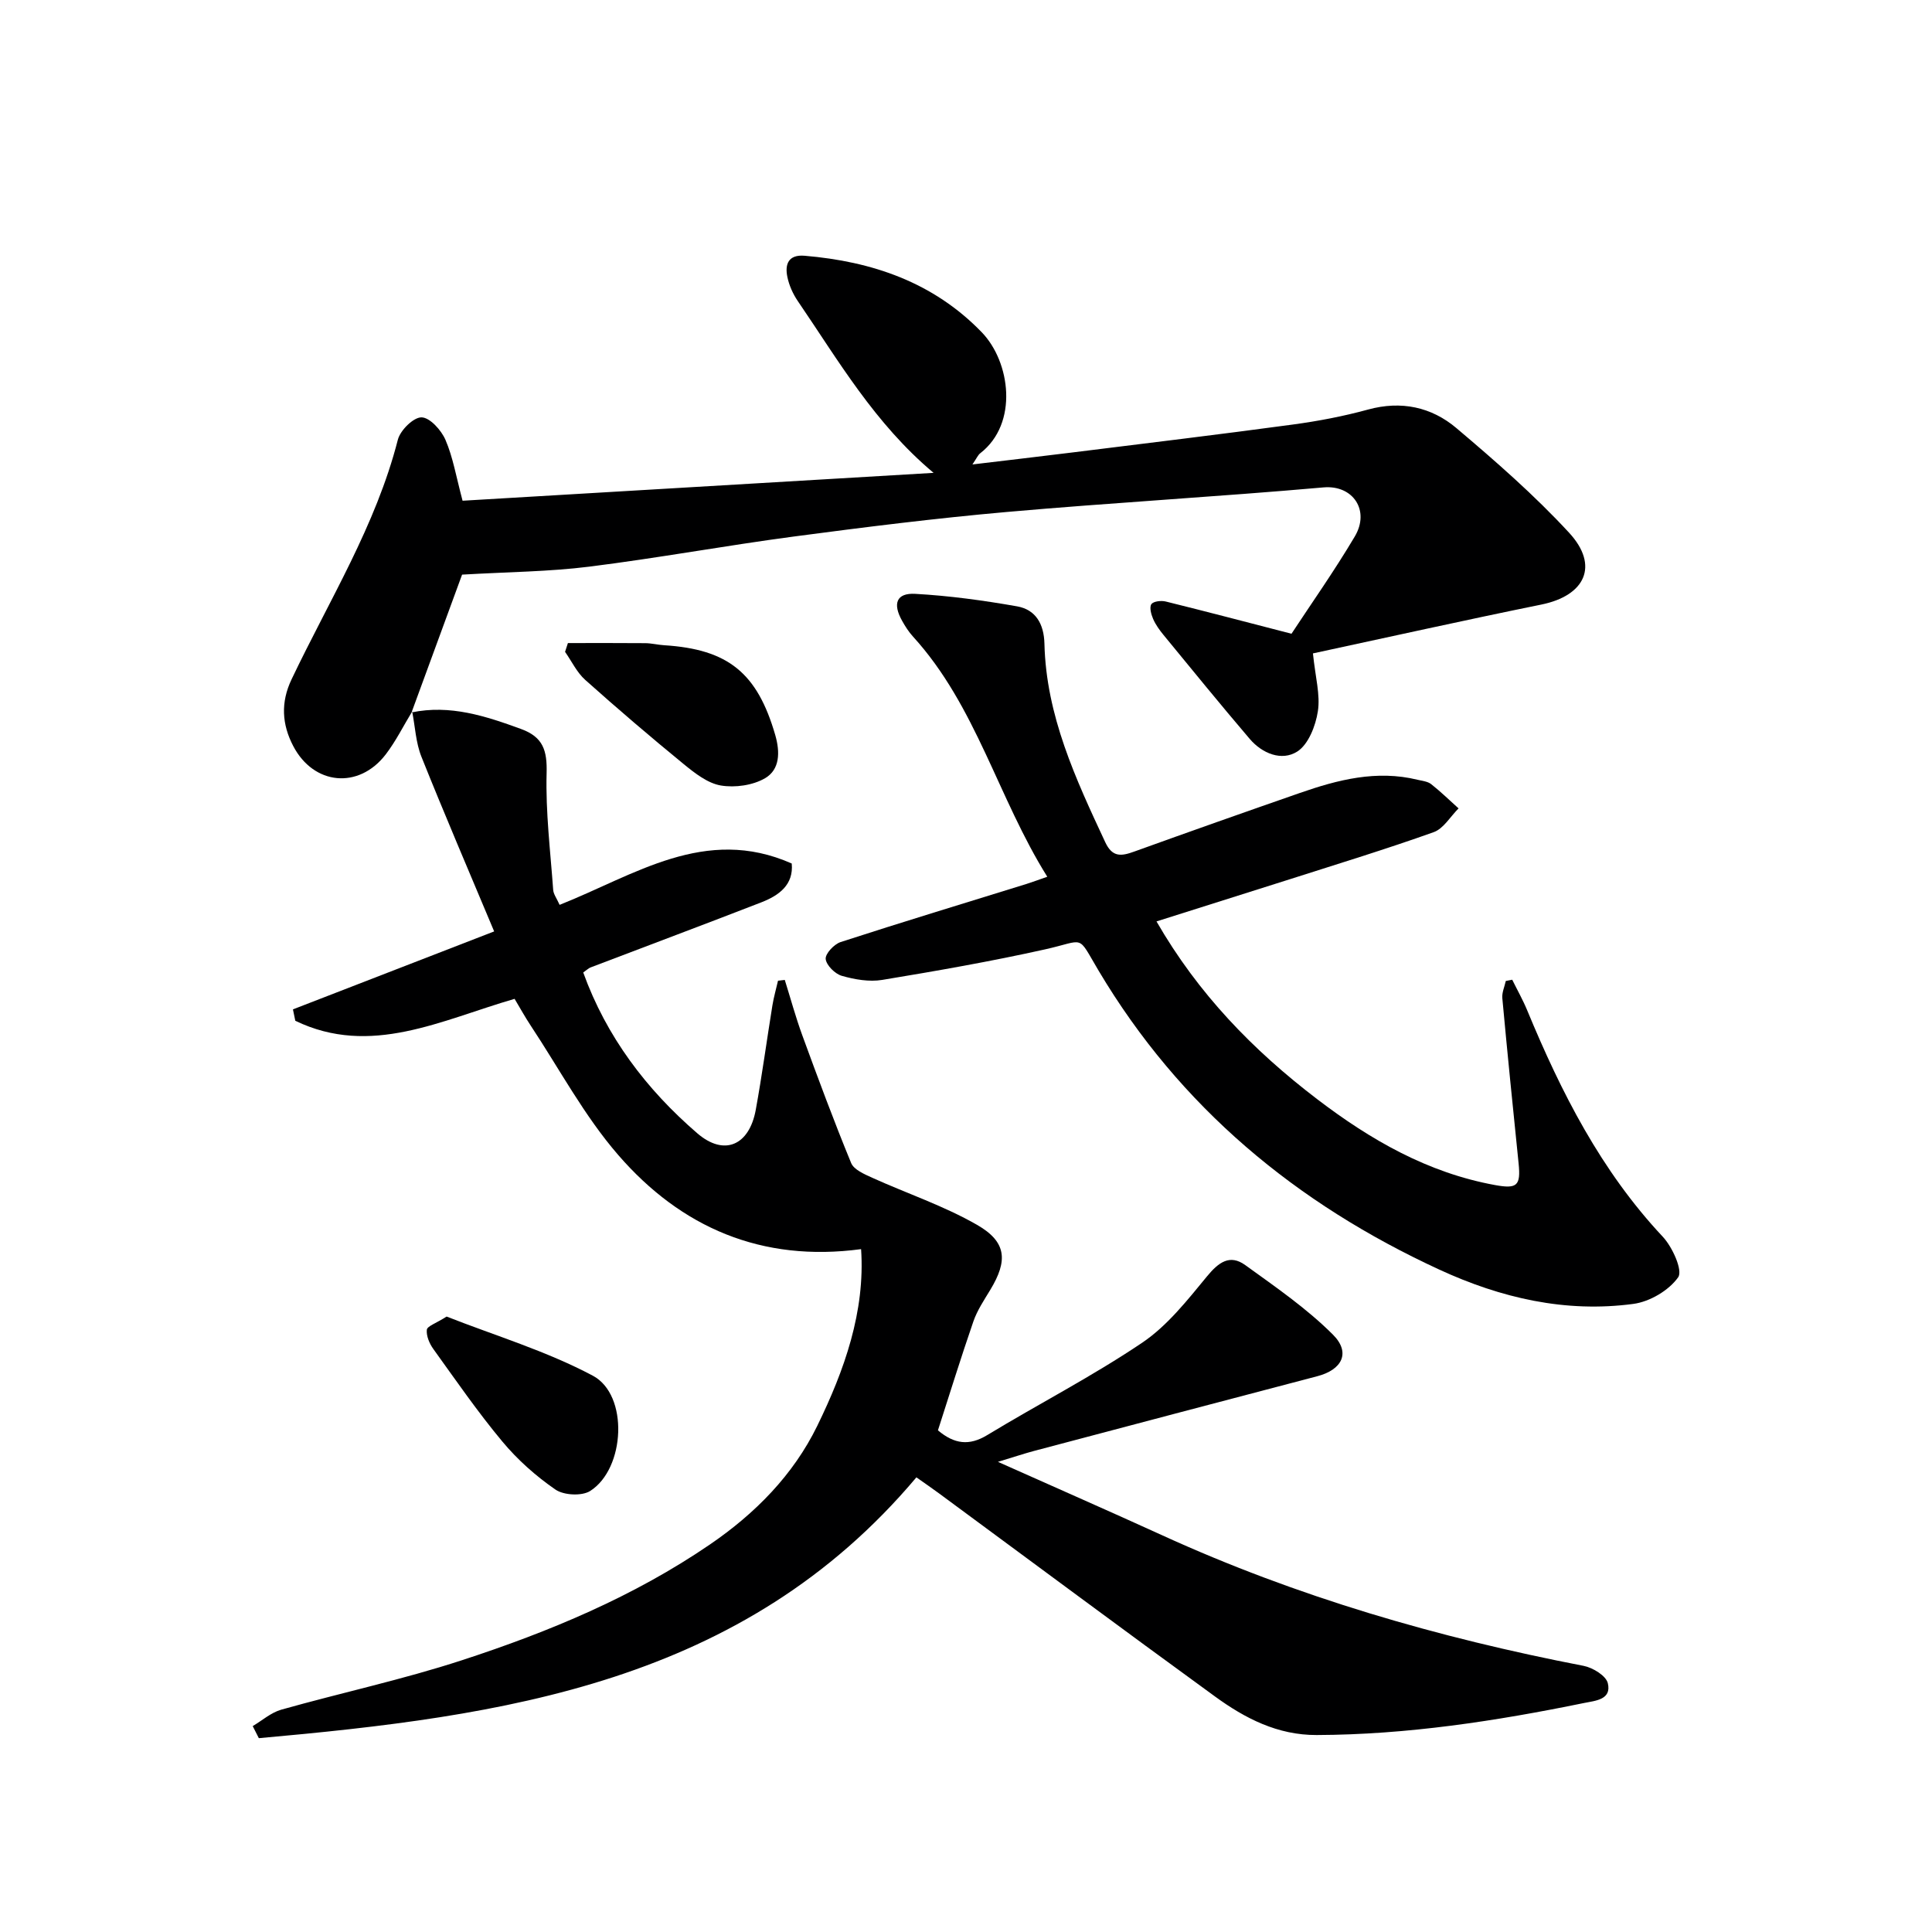
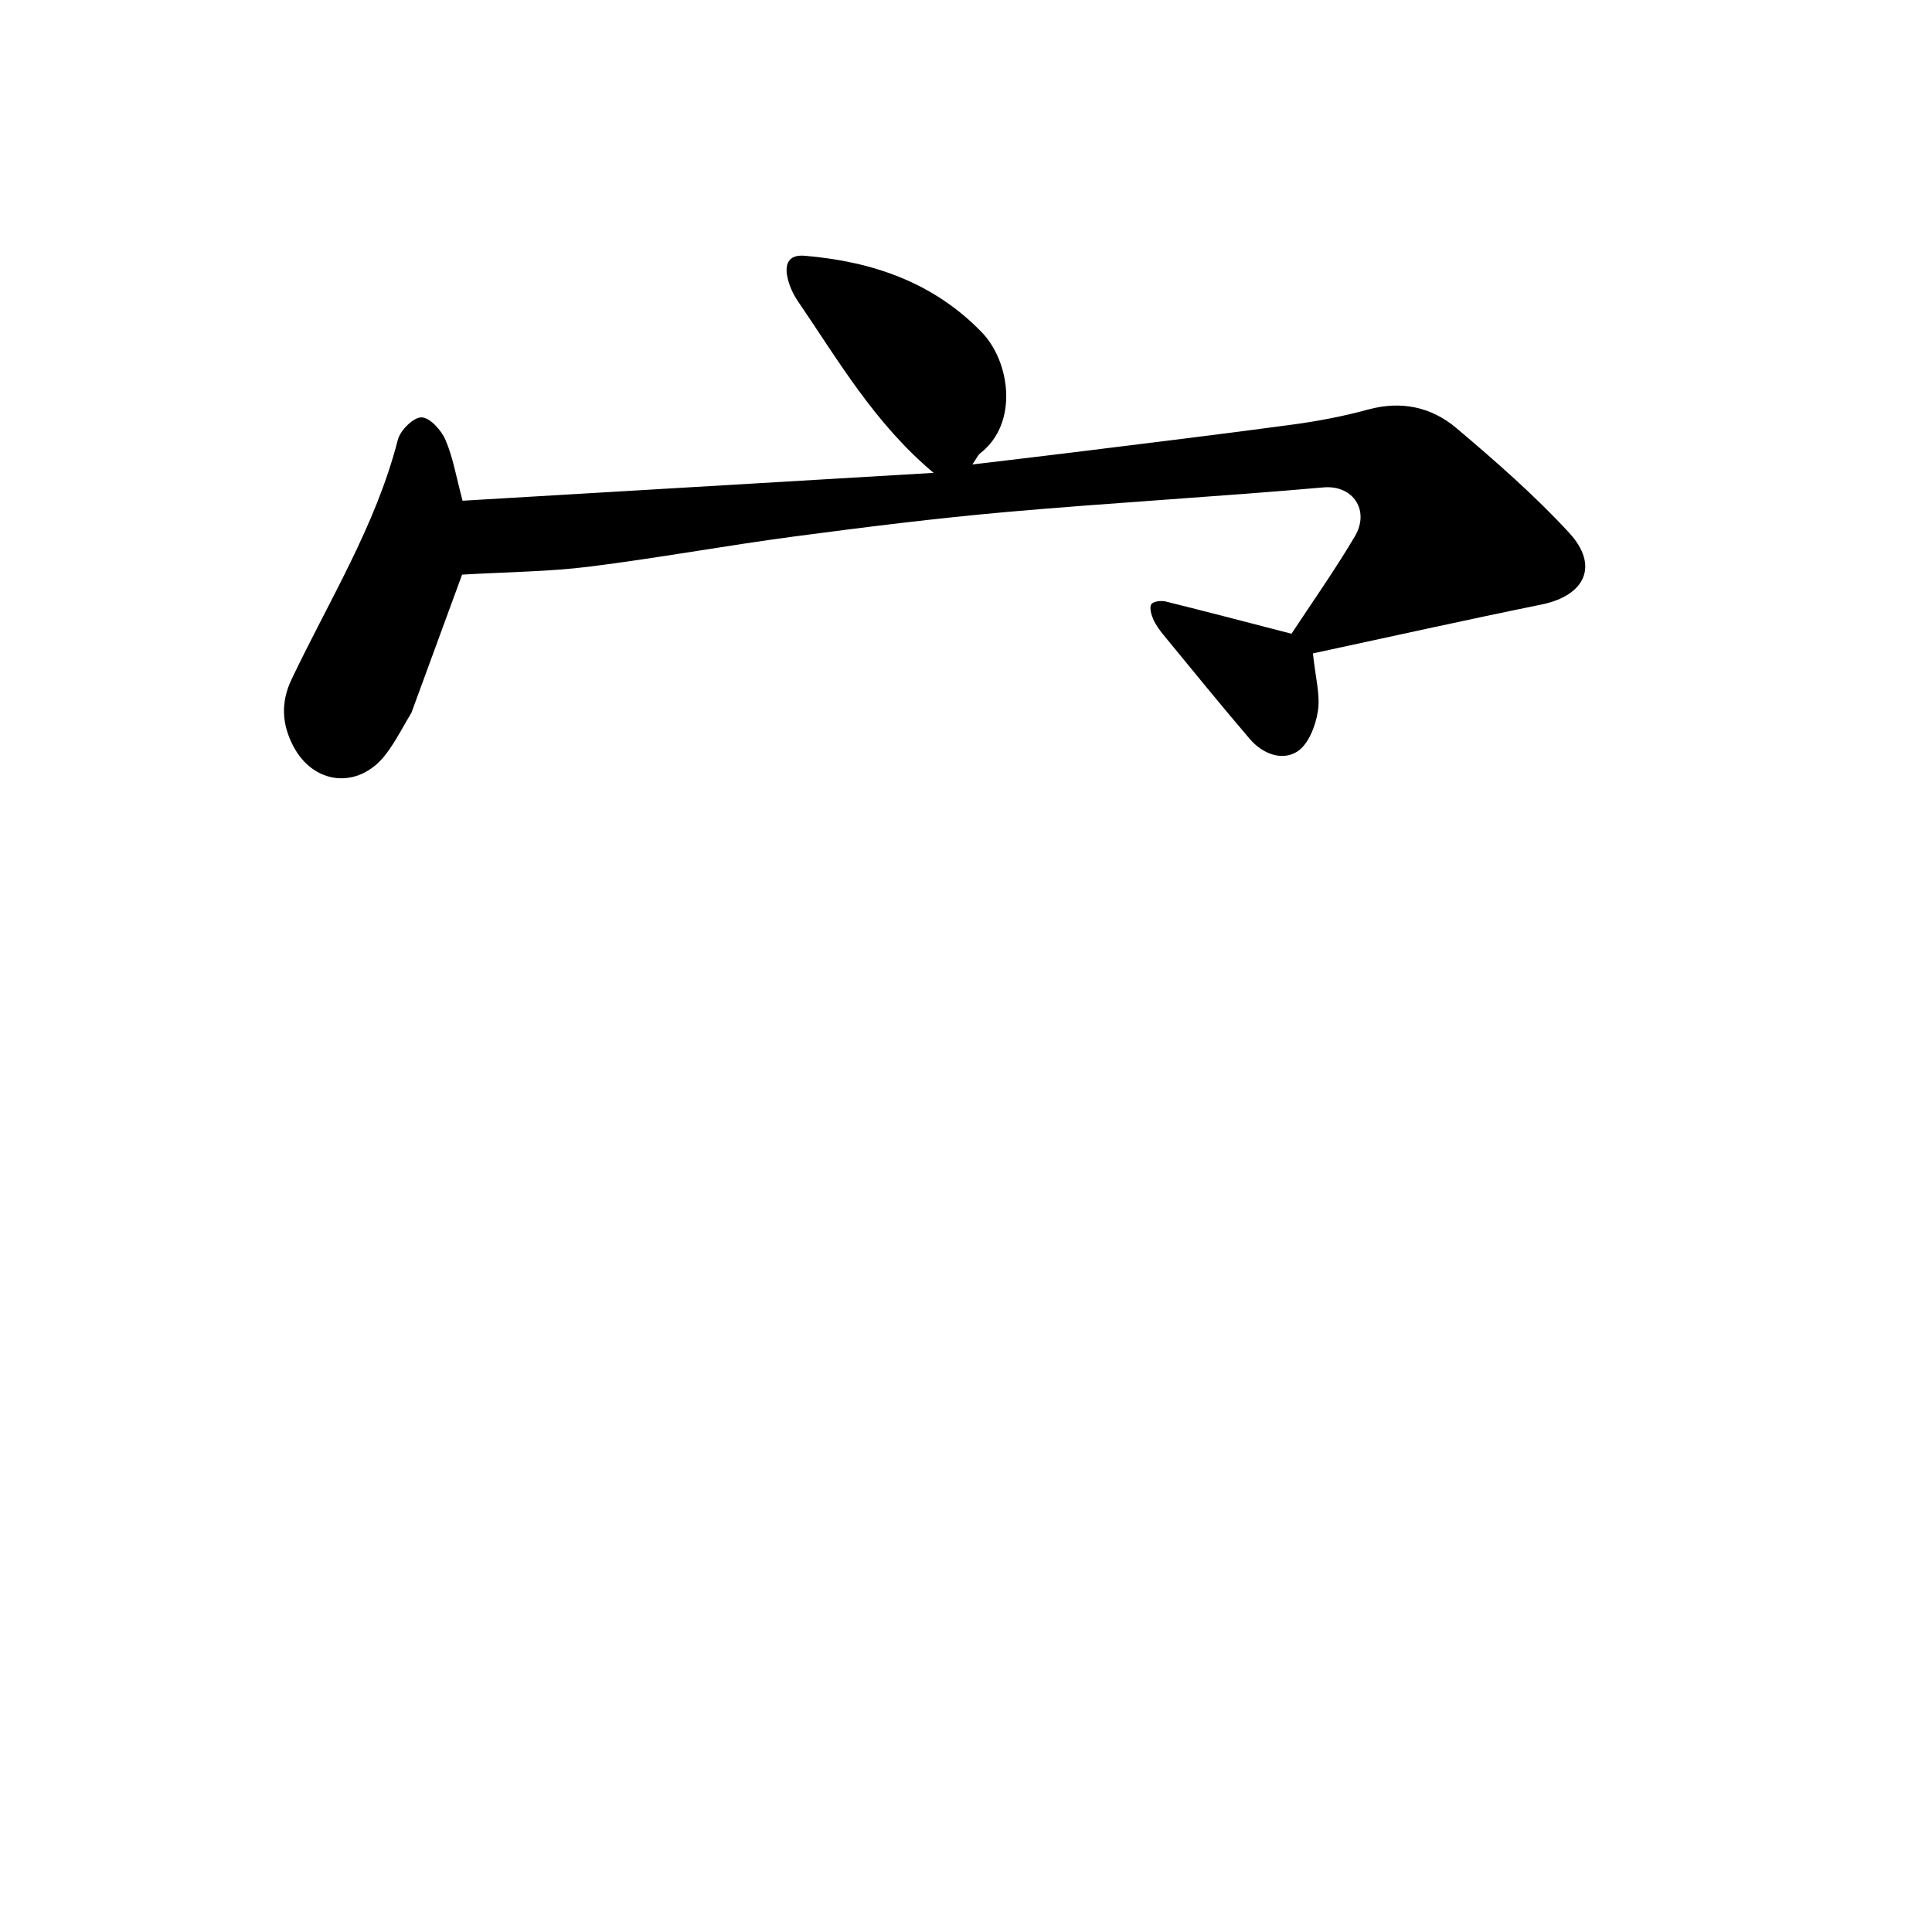
<svg xmlns="http://www.w3.org/2000/svg" enable-background="new 0 0 400 400" viewBox="0 0 400 400">
  <g fill="#000001">
-     <path d="m85.21 147.5c7.98-1.66 15.31.74 22.67 3.43 4.58 1.67 5.42 4.45 5.29 9.16-.22 8.03.78 16.1 1.36 24.14.06.9.73 1.75 1.33 3.11 15.49-6.13 30.12-16.51 48.06-8.56.41 4.4-2.61 6.61-6.32 8.05-11.74 4.56-23.54 8.97-35.31 13.46-.43.16-.79.53-1.54 1.05 4.8 13.3 13.08 24.21 23.61 33.29 5.6 4.83 10.77 2.49 12.11-4.84 1.31-7.18 2.28-14.43 3.45-21.64.28-1.72.77-3.4 1.16-5.11.47-.05.93-.11 1.4-.16 1.2 3.83 2.25 7.71 3.63 11.48 3.24 8.86 6.52 17.71 10.11 26.43.57 1.39 2.74 2.31 4.36 3.05 7.23 3.27 14.86 5.82 21.7 9.75 6.16 3.53 6.4 7.42 2.76 13.44-1.29 2.13-2.72 4.26-3.52 6.58-2.59 7.5-4.93 15.08-7.33 22.53 3.41 2.86 6.47 3.24 10.19.99 10.65-6.46 21.78-12.18 32.09-19.13 5.22-3.52 9.36-8.81 13.44-13.76 2.39-2.9 4.71-4.62 7.9-2.32 6.27 4.53 12.73 8.97 18.16 14.4 3.75 3.75 1.87 7.28-3.23 8.61-19.56 5.12-39.1 10.3-58.65 15.47-2 .53-3.97 1.2-7.48 2.26 12.23 5.46 23.13 10.24 33.96 15.18 27.95 12.77 57.2 21.24 87.31 27.06 1.9.37 4.63 2.04 5 3.58.83 3.44-2.58 3.63-4.93 4.11-18.26 3.74-36.62 6.56-55.34 6.63-8.11.03-14.85-3.46-21.07-7.99-19.12-13.9-38.08-28.01-57.11-42.03-1.46-1.08-2.96-2.1-4.7-3.33-35.94 42.7-85.61 49.47-136.14 54-.42-.83-.85-1.67-1.27-2.5 1.96-1.16 3.79-2.8 5.91-3.4 12.45-3.51 25.14-6.23 37.42-10.24 18.03-5.88 35.53-13.16 51.33-23.96 9.38-6.41 17.26-14.4 22.22-24.55 5.63-11.54 9.95-23.67 9.08-36.6-20.58 2.77-37.28-4.48-50.3-19.51-7.01-8.09-12.16-17.79-18.11-26.78-1.17-1.77-2.2-3.64-3.33-5.53-15.17 4.39-29.8 12.08-45.4 4.54-.16-.79-.33-1.57-.49-2.36 13.45-5.21 26.89-10.42 41.66-16.14-5.22-12.45-10.29-24.25-15.06-36.17-1.16-2.9-1.3-6.21-1.91-9.34z" />
    <path d="m85.32 147.33c-1.81 2.97-3.37 6.14-5.48 8.89-5.58 7.24-14.91 6.35-19.14-1.78-2.32-4.45-2.63-8.99-.33-13.8 7.77-16.33 17.45-31.81 22-49.6.5-1.95 3.22-4.64 4.89-4.63 1.72.01 4.09 2.63 4.96 4.64 1.56 3.6 2.21 7.6 3.55 12.62 32.37-1.91 64.94-3.84 97.52-5.77-12.23-10.25-19.73-23.29-28.13-35.59-1-1.47-1.78-3.22-2.14-4.95-.56-2.66.21-4.69 3.56-4.41 13.99 1.18 26.65 5.48 36.67 15.83 5.93 6.12 7.68 18.88-.3 25.06-.47.36-.72 1-1.62 2.32 7.5-.9 14.17-1.67 20.84-2.5 15.16-1.89 30.33-3.71 45.47-5.76 5.25-.71 10.5-1.71 15.61-3.11 6.87-1.88 13.12-.52 18.28 3.84 8.1 6.85 16.15 13.88 23.33 21.66 6.29 6.81 3.35 13.03-5.75 14.88-15.88 3.23-31.7 6.76-47.28 10.11.5 4.93 1.55 8.58 1.02 11.98-.46 3.01-1.96 6.88-4.28 8.35-3.2 2.02-7.23.42-9.83-2.63-6.04-7.08-11.92-14.3-17.83-21.5-.84-1.02-1.65-2.14-2.17-3.34-.41-.94-.8-2.41-.36-3.05.42-.61 2.04-.79 2.99-.55 8.3 2.05 16.57 4.23 26.02 6.67 3.92-5.98 8.8-12.88 13.1-20.13 3.2-5.38-.35-10.7-6.46-10.17-21.85 1.93-43.75 3.16-65.6 5.09-14.72 1.3-29.41 3.14-44.06 5.08-14.15 1.88-28.22 4.47-42.38 6.24-8.29 1.04-16.7 1.09-26.32 1.65-3.1 8.45-6.79 18.51-10.47 28.55.01-.02.12-.19.12-.19z" />
-     <path d="m239.44 190.77c8.65 15.02 20.02 26.69 33.24 36.78 11.11 8.48 22.93 15.27 36.88 17.81 4.53.82 5.32.14 4.85-4.49-1.17-11.4-2.32-22.8-3.37-34.2-.11-1.16.46-2.38.72-3.57.44-.09.88-.18 1.33-.26 1.04 2.12 2.21 4.18 3.11 6.36 7.04 17 15.28 33.22 28.05 46.84 2 2.13 4.19 6.98 3.2 8.4-1.92 2.73-5.89 5.07-9.29 5.52-14.03 1.88-27.41-1.22-40.16-7.1-29.62-13.66-53.71-33.6-70.55-61.9-4.56-7.66-2.59-6.29-11.14-4.39-11.14 2.48-22.4 4.45-33.66 6.31-2.68.44-5.68-.08-8.35-.84-1.41-.4-3.21-2.18-3.35-3.49-.11-1.09 1.74-3.07 3.1-3.51 12.78-4.15 25.65-8.05 38.48-12.03 1.24-.39 2.46-.85 4.3-1.49-10.23-16.34-14.72-35.36-27.79-49.71-.89-.97-1.62-2.12-2.27-3.28-2-3.56-1.17-5.8 2.72-5.58 7.06.39 14.12 1.36 21.1 2.59 3.87.69 5.55 3.67 5.65 7.74.35 14.85 6.46 27.97 12.59 41.09 1.49 3.2 3.36 2.89 6 1.94 11.39-4.11 22.81-8.14 34.25-12.12 7.91-2.76 15.93-4.82 24.4-2.75.97.24 2.1.33 2.83.91 1.98 1.56 3.79 3.33 5.67 5.02-1.7 1.69-3.11 4.19-5.15 4.92-9.83 3.51-19.82 6.56-29.76 9.74-9 2.86-18.01 5.69-27.63 8.74z" />
-     <path d="m92.47 272.58c9.9 3.9 20.59 7.1 30.26 12.24 7.48 3.97 6.73 19.26-.54 23.87-1.72 1.09-5.46.9-7.19-.29-4.04-2.78-7.85-6.17-10.99-9.94-5.1-6.11-9.63-12.69-14.29-19.16-.81-1.12-1.48-2.71-1.35-3.99.09-.75 1.88-1.32 4.1-2.73z" />
-     <path d="m117.58 133.14c5.33 0 10.66-.03 16 .02 1.31.01 2.62.35 3.93.43 13.28.83 19.28 5.76 23 18.6 1.02 3.54.96 7.14-2.11 8.93-2.53 1.48-6.22 2-9.15 1.51-2.73-.46-5.38-2.54-7.66-4.4-6.93-5.67-13.74-11.49-20.42-17.46-1.74-1.55-2.8-3.85-4.18-5.81.2-.61.39-1.22.59-1.82z" />
  </g>
</svg>